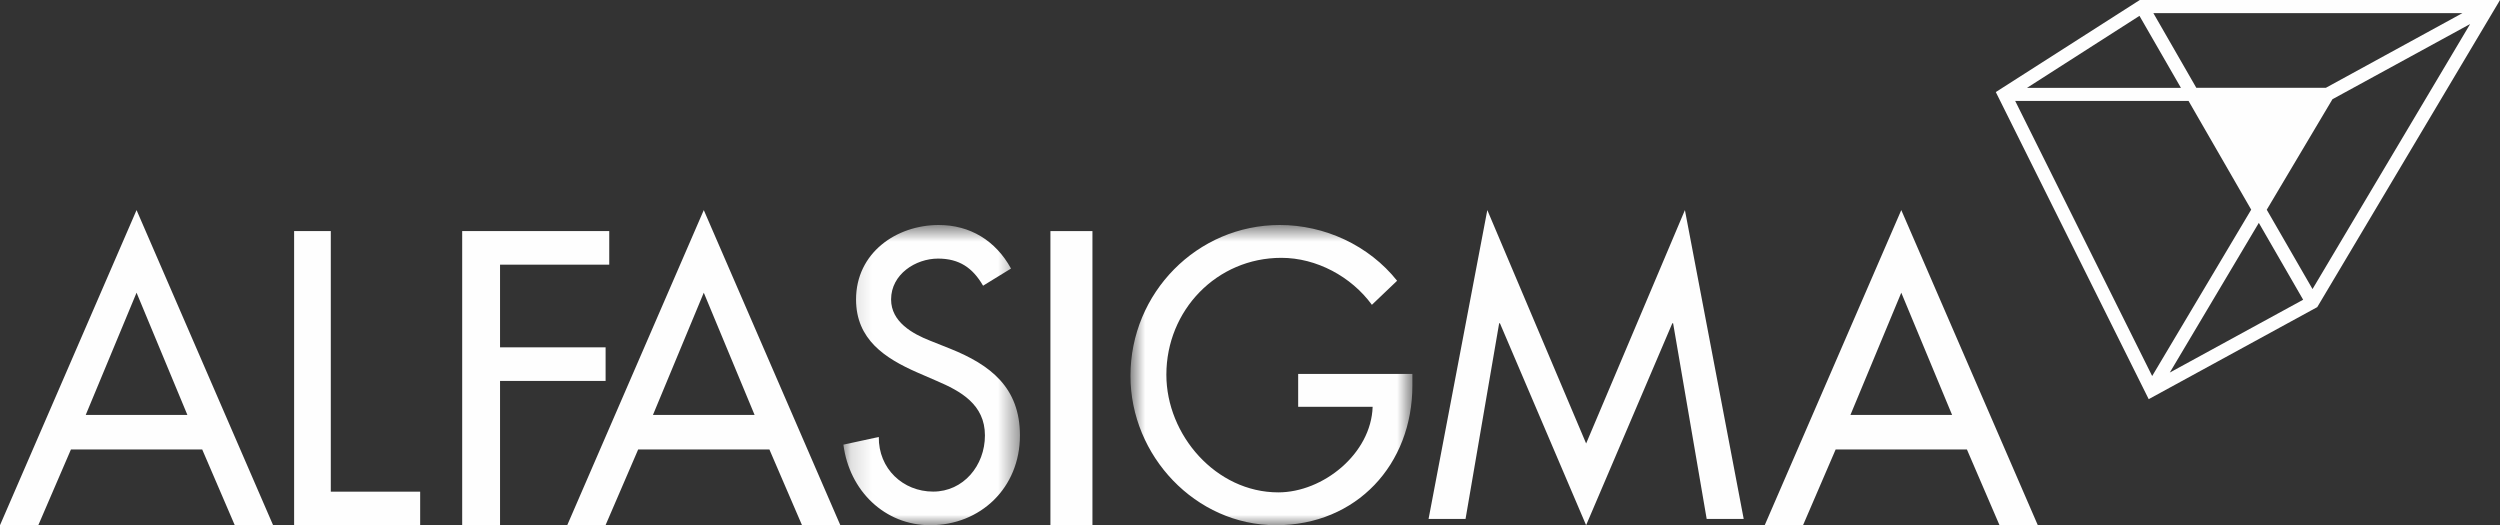
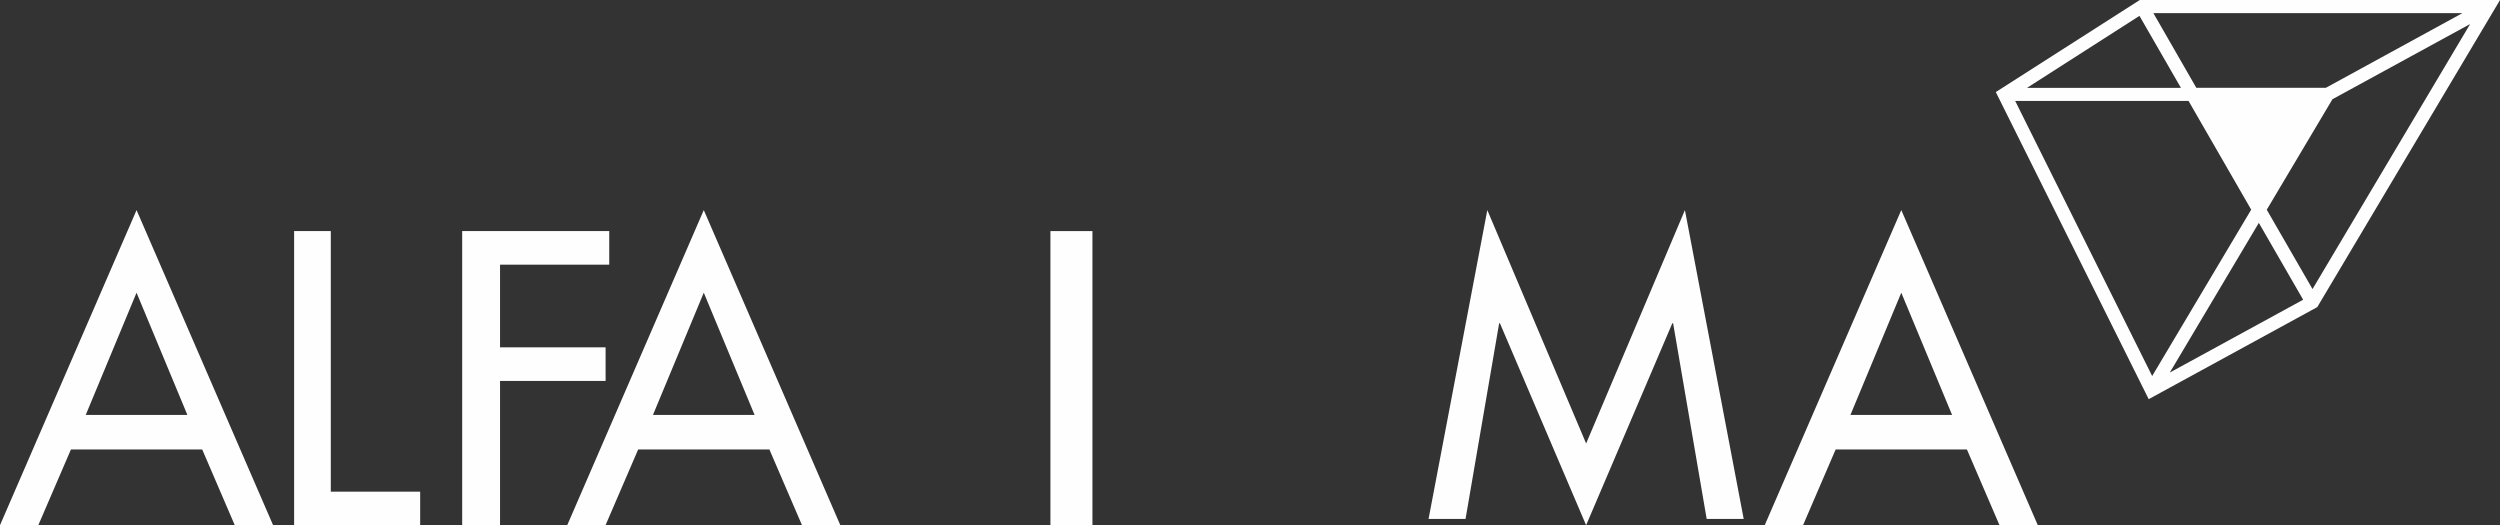
<svg xmlns="http://www.w3.org/2000/svg" xmlns:xlink="http://www.w3.org/1999/xlink" width="119" height="25">
  <rect width="100%" height="100%" fill="#333333" stroke="none" />
  <defs>
-     <path id="a" d="M.147.709h8.402V15H.147z" />
    <path id="c" d="M.81.709h13.42V15H.81z" />
  </defs>
  <g fill="none" fill-rule="evenodd">
    <path d="M0 25h1.823l1.554-3.606h6.248L11.175 25H13L6.5 10 0 25zm6.5-11.068l2.42 5.82H4.08l2.42-5.82zM14 11v14h6v-1.596h-4.254V11zm8 0v14h1.802v-6.869h5.025v-1.597h-5.025v-3.935H29V11zm5 14h1.823l1.554-3.606h6.246L38.176 25H40l-6.5-15L27 25zm6.5-11.068l2.419 5.82H31.08l2.42-5.82z" fill="#FEFEFE" />
    <g transform="translate(40 10)">
      <mask id="b" fill="#fff">
        <use xlink:href="#a" />
      </mask>
      <path d="M6.794 3.599c-.496-.854-1.135-1.29-2.144-1.29-1.064 0-2.234.744-2.234 1.945 0 1.073 1.028 1.637 1.86 1.964l.958.382c1.898.764 3.315 1.836 3.315 4.127C8.55 13.22 6.67 15 4.276 15 2.114 15 .43 13.364.146 11.165l1.685-.365c-.018 1.51 1.152 2.6 2.587 2.6 1.437 0 2.465-1.236 2.465-2.673 0-1.473-1.152-2.109-2.305-2.6l-.921-.4C2.13 7.055.748 6.163.748 4.254.748 2.037 2.663.71 4.685.71c1.49 0 2.712.745 3.439 2.073l-1.33.817z" fill="#FEFEFE" mask="url(#b)" />
    </g>
    <path fill="#FEFEFE" d="M50 25h2V11h-2z" />
    <g transform="translate(53 10)">
      <mask id="d" fill="#fff">
        <use xlink:href="#c" />
      </mask>
-       <path d="M14.23 7.8v.546C14.23 12.11 11.575 15 7.74 15 3.902 15 .81 11.691.81 7.891.81 3.945 3.975.71 7.92.71c2.126 0 4.236.962 5.582 2.654l-1.2 1.145c-.982-1.345-2.636-2.236-4.31-2.236-3.072 0-5.473 2.491-5.473 5.564 0 2.873 2.364 5.6 5.328 5.6 2.127 0 4.418-1.836 4.491-4.072H8.793V7.8h5.437z" fill="#FEFEFE" mask="url(#d)" />
    </g>
    <path fill="#FEFEFE" d="M75.5 21.11L70.796 10 68 24.7h1.76l1.6-9.314h.036L75.499 25l4.104-9.614h.037l1.598 9.315H83L80.202 10zM84 25h1.824l1.553-3.606h6.248L95.177 25H97l-6.499-15L84 25zm6.501-11.068l2.419 5.82h-4.84l2.421-5.82zM101.854 0L95 4.382 102.278 19l8.023-4.381L118.933.115 119 0h-17.146zm.646.624h14.713L110.71 4.18h-6.165L102.5.624zm-.662.13l1.974 3.427h-7.325l5.351-3.426zm6.06 9.228l3.127-5.259 6.554-3.58-7.503 12.616-2.179-3.777zM95.923 4.805h8.252l2.982 5.174-4.714 7.92-6.52-13.094zm11.597 5.804l2.11 3.658-6.348 3.467 4.238-7.125z" />
  </g>
</svg>